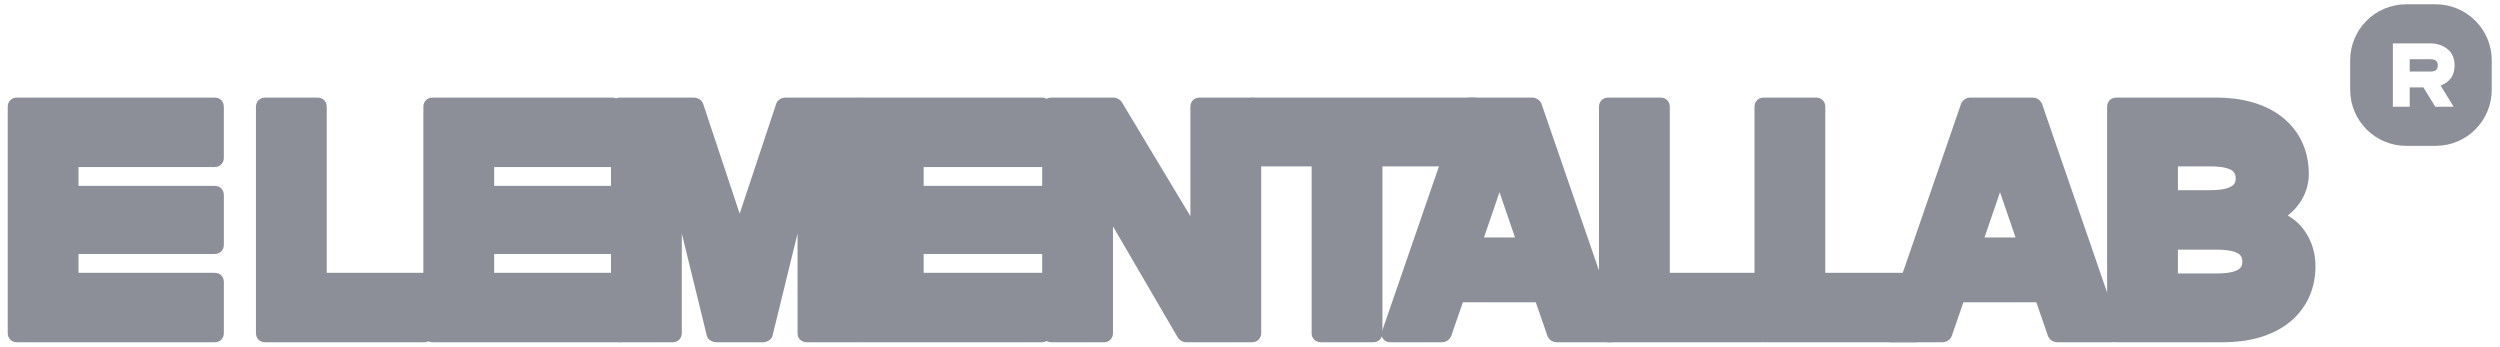
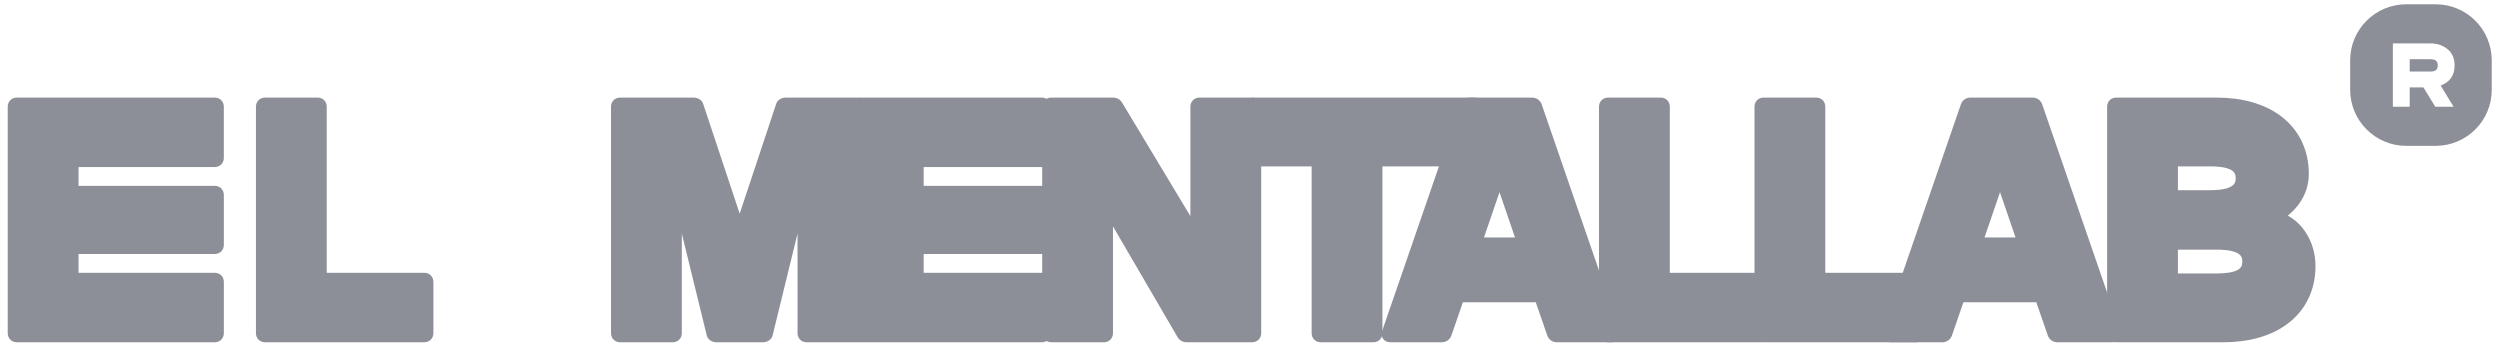
<svg xmlns="http://www.w3.org/2000/svg" width="259" height="36" viewBox="0 0 259 36" fill="none">
  <path fill-rule="evenodd" clip-rule="evenodd" d="M251.765 6.135H249.645V7.414H251.765C252.05 7.414 252.251 7.363 252.372 7.259C252.492 7.155 252.553 6.995 252.553 6.782C252.553 6.558 252.492 6.393 252.372 6.291C252.251 6.187 252.05 6.135 251.765 6.135Z" fill="#8D8F98" />
  <path fill-rule="evenodd" clip-rule="evenodd" d="M254.193 11.057H252.295L251.066 9.055H249.645V11.057H247.901V4.494H251.764C252.47 4.494 253.069 4.692 253.56 5.088C254.051 5.483 254.295 6.049 254.295 6.781C254.295 7.805 253.813 8.499 252.85 8.862L254.193 11.057ZM252.336 0.444H249.284C246.079 0.444 243.477 3.045 243.477 6.252V9.305C243.477 12.506 246.078 15.111 249.284 15.111H252.336C255.543 15.111 258.144 12.512 258.144 9.305V6.252C258.144 3.045 255.543 0.444 252.336 0.444Z" fill="#8D8F98" />
  <path fill-rule="evenodd" clip-rule="evenodd" d="M237.012 22.341C237.728 22.713 238.347 23.316 238.795 23.963C239.53 25.027 239.884 26.292 239.884 27.581C239.884 29.808 239.045 31.824 237.335 33.269C235.402 34.901 232.789 35.459 230.317 35.459L219.238 35.459C218.702 35.459 218.297 35.055 218.297 34.518L218.297 11.051C218.297 10.514 218.702 10.11 219.238 10.11L229.626 10.11C232.101 10.11 234.713 10.668 236.645 12.304C238.36 13.758 239.194 15.785 239.194 18.022C239.194 19.773 238.335 21.281 237.012 22.341ZM225.632 19.702L228.935 19.702C229.58 19.702 230.536 19.657 231.117 19.34C231.478 19.143 231.618 18.879 231.618 18.469C231.618 18.059 231.487 17.797 231.128 17.598C230.55 17.28 229.579 17.236 228.935 17.236L225.632 17.236L225.632 19.702ZM225.632 28.329L229.626 28.329C230.269 28.329 231.241 28.286 231.817 27.968C232.177 27.77 232.307 27.503 232.307 27.097C232.307 26.691 232.167 26.425 231.807 26.227C231.226 25.91 230.271 25.864 229.626 25.864L225.632 25.864L225.632 28.33L225.632 28.329Z" fill="#8D8F98" />
  <path fill-rule="evenodd" clip-rule="evenodd" d="M210.962 31.317L203.41 31.317L202.206 34.794L202.202 34.807C202.045 35.201 201.656 35.458 201.234 35.458L195.884 35.458C195.238 35.458 194.859 34.933 195.036 34.317L195.041 34.302L203.159 10.774L203.165 10.761C203.322 10.367 203.709 10.11 204.133 10.11L210.585 10.11C211.009 10.11 211.396 10.368 211.553 10.761L211.559 10.774L219.678 34.304L219.682 34.319C219.858 34.936 219.479 35.458 218.833 35.458L213.139 35.458C212.717 35.458 212.331 35.201 212.173 34.81L212.166 34.795L210.962 31.317ZM205.596 24.603L208.81 24.603L207.203 19.912L205.596 24.603Z" fill="#8D8F98" />
  <path fill-rule="evenodd" clip-rule="evenodd" d="M189.1 28.261L198.511 28.261C199.048 28.261 199.454 28.666 199.454 29.203L199.454 34.517C199.454 35.053 199.048 35.458 198.511 35.458L182.707 35.458C182.17 35.458 181.766 35.053 181.766 34.517L181.766 11.051C181.766 10.514 182.17 10.11 182.707 10.11L188.158 10.11C188.695 10.11 189.1 10.514 189.1 11.051L189.1 28.261Z" fill="#8D8F98" />
  <path fill-rule="evenodd" clip-rule="evenodd" d="M172.992 28.261L182.403 28.261C182.94 28.261 183.344 28.666 183.344 29.203L183.344 34.517C183.344 35.053 182.94 35.458 182.403 35.458L166.598 35.458C166.061 35.458 165.656 35.053 165.656 34.517L165.656 11.051C165.656 10.514 166.061 10.11 166.598 10.11L172.05 10.11C172.587 10.11 172.992 10.514 172.992 11.051L172.992 28.261Z" fill="#8D8F98" />
-   <path fill-rule="evenodd" clip-rule="evenodd" d="M159.107 31.317L151.555 31.317L150.351 34.794L150.346 34.807C150.188 35.201 149.801 35.458 149.379 35.458L144.03 35.458C143.384 35.458 143.002 34.933 143.181 34.317L143.185 34.302L151.304 10.774L151.31 10.761C151.467 10.367 151.854 10.11 152.276 10.11L158.73 10.11C159.152 10.11 159.541 10.368 159.698 10.761L159.704 10.774L167.823 34.304L167.827 34.319C168.003 34.936 167.622 35.458 166.978 35.458L161.284 35.458C160.862 35.458 160.475 35.201 160.316 34.81L160.311 34.795L159.107 31.317ZM153.74 24.603L156.955 24.603L155.348 19.912L153.74 24.603Z" fill="#8D8F98" />
+   <path fill-rule="evenodd" clip-rule="evenodd" d="M159.107 31.317L151.555 31.317L150.351 34.794L150.346 34.807C150.188 35.201 149.801 35.458 149.379 35.458L144.03 35.458C143.384 35.458 143.002 34.933 143.181 34.317L143.185 34.302L151.304 10.774L151.31 10.761C151.467 10.367 151.854 10.11 152.276 10.11L158.73 10.11C159.152 10.11 159.541 10.368 159.698 10.761L159.704 10.774L167.823 34.304C168.003 34.936 167.622 35.458 166.978 35.458L161.284 35.458C160.862 35.458 160.475 35.201 160.316 34.81L160.311 34.795L159.107 31.317ZM153.74 24.603L156.955 24.603L155.348 19.912L153.74 24.603Z" fill="#8D8F98" />
  <path fill-rule="evenodd" clip-rule="evenodd" d="M143.22 17.237L143.22 34.517C143.22 35.053 142.815 35.458 142.279 35.458L136.826 35.458C136.291 35.458 135.885 35.053 135.885 34.517L135.885 17.237L129.855 17.237C129.319 17.237 128.914 16.832 128.914 16.296L128.914 11.051C128.914 10.514 129.319 10.11 129.855 10.11L152.729 10.11C153.266 10.11 153.671 10.514 153.671 11.051L153.671 16.296C153.671 16.832 153.266 17.237 152.729 17.237L143.22 17.237Z" fill="#8D8F98" />
  <path fill-rule="evenodd" clip-rule="evenodd" d="M121.984 34.908L115.304 23.452L115.304 34.517C115.304 35.053 114.899 35.458 114.363 35.458L108.91 35.458C108.375 35.458 107.969 35.053 107.969 34.517L107.969 11.051C107.969 10.516 108.374 10.11 108.91 10.11L115.329 10.11C115.708 10.11 116.083 10.32 116.263 10.655L123.325 22.394L123.325 11.051C123.325 10.514 123.731 10.11 124.268 10.11L129.719 10.11C130.256 10.11 130.661 10.514 130.661 11.051L130.661 34.517C130.661 35.053 130.256 35.458 129.719 35.458L122.922 35.458C122.542 35.458 122.166 35.245 121.986 34.908L121.984 34.908Z" fill="#8D8F98" />
  <path fill-rule="evenodd" clip-rule="evenodd" d="M95.691 17.306L95.691 19.255L107.94 19.255C108.475 19.255 108.881 19.659 108.881 20.196L108.881 25.373C108.881 25.908 108.476 26.314 107.94 26.314L95.691 26.314L95.691 28.262L107.94 28.262C108.475 28.262 108.881 28.669 108.881 29.204L108.881 34.518C108.881 35.055 108.476 35.459 107.94 35.459L89.297 35.459C88.76 35.459 88.356 35.055 88.356 34.518L88.356 11.051C88.356 10.514 88.76 10.11 89.297 10.11L107.94 10.11C108.475 10.11 108.881 10.514 108.881 11.051L108.881 16.365C108.881 16.902 108.476 17.306 107.94 17.306L95.691 17.306Z" fill="#8D8F98" />
-   <path fill-rule="evenodd" clip-rule="evenodd" d="M51.197 17.306L51.197 19.255L63.446 19.255C63.983 19.255 64.388 19.659 64.388 20.196L64.388 25.372C64.388 25.908 63.983 26.313 63.446 26.313L51.197 26.313L51.197 28.261L64.142 28.261C64.679 28.261 65.084 28.666 65.084 29.203L65.084 34.517C65.084 35.053 64.679 35.458 64.142 35.458L44.805 35.458C44.268 35.458 43.863 35.053 43.863 34.517L43.863 11.051C43.863 10.514 44.268 10.11 44.805 10.11L63.446 10.11C63.983 10.11 64.388 10.514 64.388 11.051L64.388 16.365C64.388 16.902 63.983 17.306 63.446 17.306L51.197 17.306Z" fill="#8D8F98" />
  <path fill-rule="evenodd" clip-rule="evenodd" d="M33.851 28.261L43.958 28.261C44.495 28.261 44.9 28.666 44.9 29.203L44.9 34.517C44.9 35.053 44.495 35.458 43.958 35.458L27.457 35.458C26.92 35.458 26.516 35.053 26.516 34.517L26.516 11.051C26.516 10.514 26.92 10.11 27.457 10.11L32.91 10.11C33.446 10.11 33.851 10.514 33.851 11.051L33.851 28.261Z" fill="#8D8F98" />
  <path fill-rule="evenodd" clip-rule="evenodd" d="M8.136 17.307L8.136 19.255L22.249 19.255C22.786 19.255 23.191 19.659 23.191 20.196L23.191 25.373C23.191 25.91 22.786 26.314 22.249 26.314L8.136 26.314L8.136 28.262L22.249 28.262C22.786 28.262 23.191 28.667 23.191 29.204L23.191 34.518C23.191 35.055 22.786 35.459 22.249 35.459L1.742 35.459C1.206 35.458 0.801 35.053 0.801 34.517L0.801 11.051C0.801 10.514 1.206 10.11 1.742 10.11L22.248 10.11C22.784 10.11 23.189 10.514 23.189 11.051L23.189 16.365C23.189 16.902 22.784 17.307 22.248 17.307L8.136 17.307Z" fill="#8D8F98" />
  <path fill-rule="evenodd" clip-rule="evenodd" d="M82.625 24.196L80.03 34.796C79.908 35.21 79.46 35.458 79.046 35.458L74.215 35.458C73.801 35.458 73.353 35.209 73.231 34.796L70.636 24.196L70.636 34.518C70.636 35.055 70.231 35.459 69.695 35.459L64.242 35.459C63.706 35.459 63.301 35.055 63.301 34.518L63.301 11.051C63.301 10.514 63.706 10.11 64.242 10.11L71.869 10.11C72.285 10.11 72.732 10.359 72.853 10.773L76.631 22.137L80.408 10.773C80.529 10.357 80.978 10.11 81.392 10.11L89.019 10.11C89.556 10.11 89.961 10.514 89.961 11.051L89.961 34.518C89.961 35.055 89.556 35.459 89.019 35.459L83.567 35.459C83.03 35.459 82.625 35.055 82.625 34.518L82.625 24.196Z" fill="#8D8F98" />
</svg>